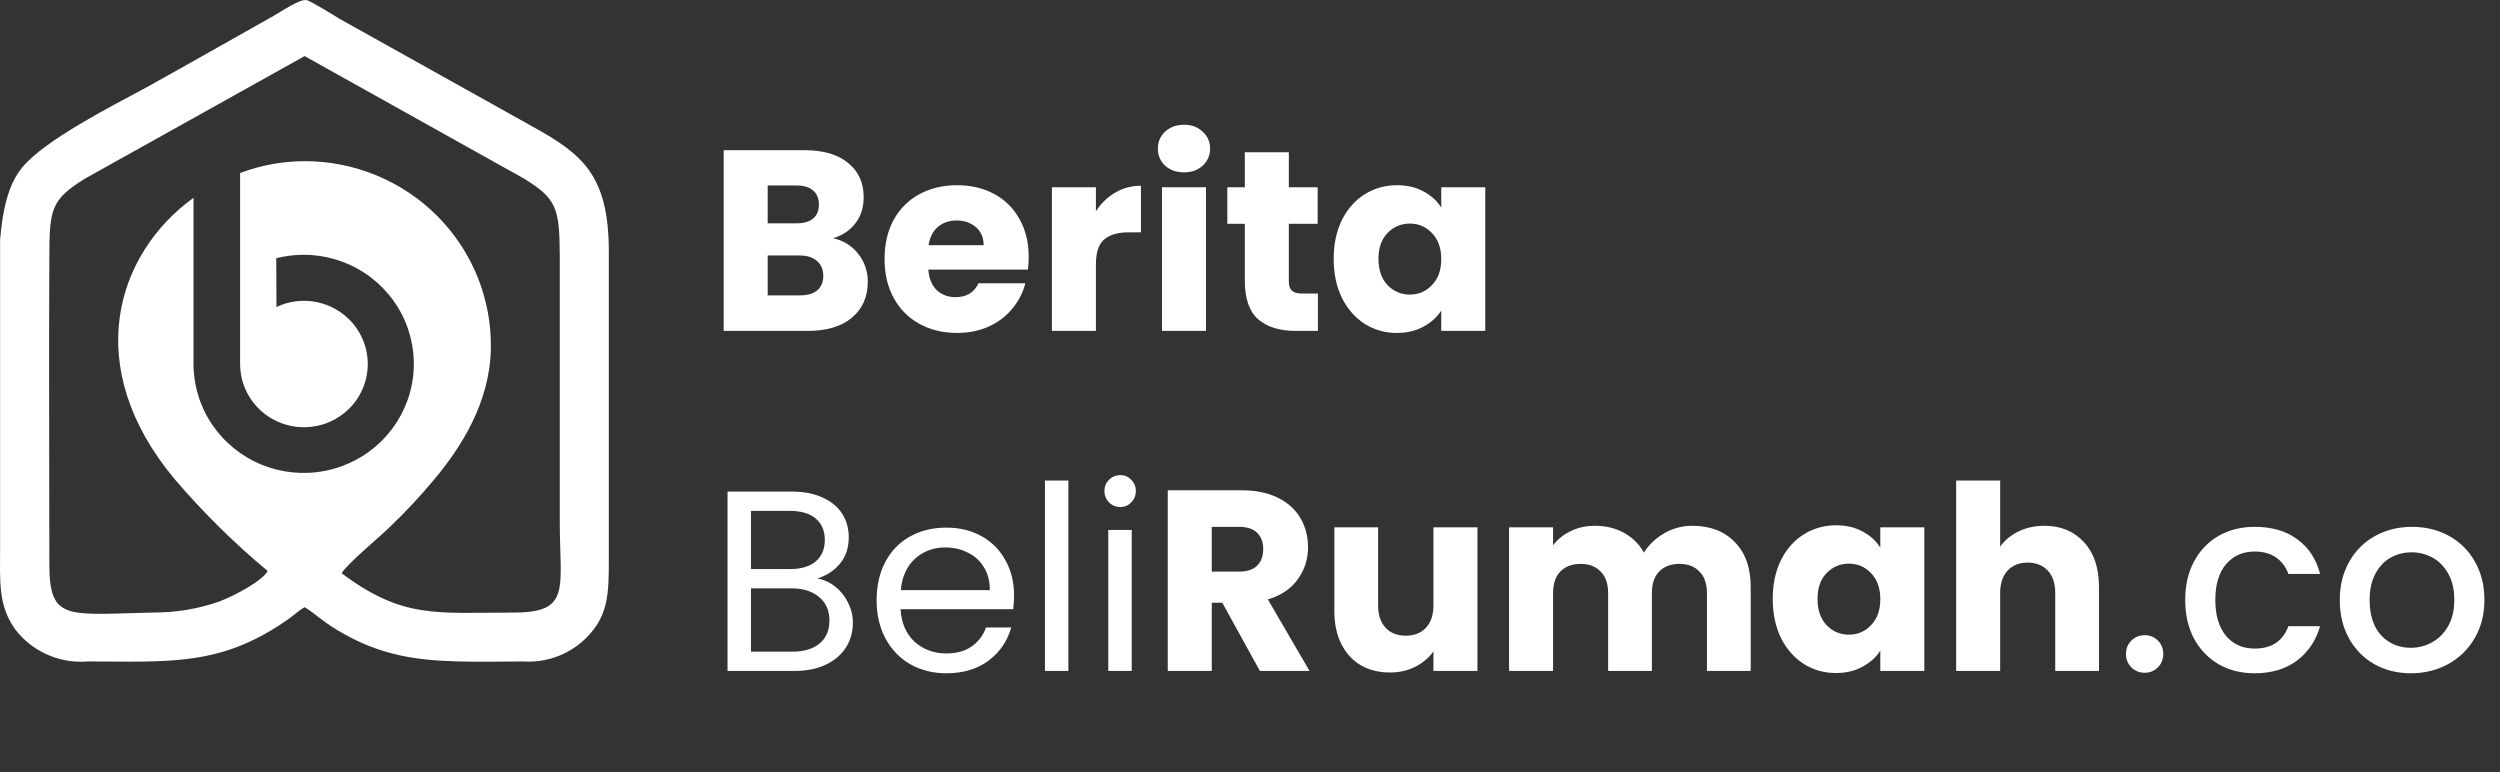
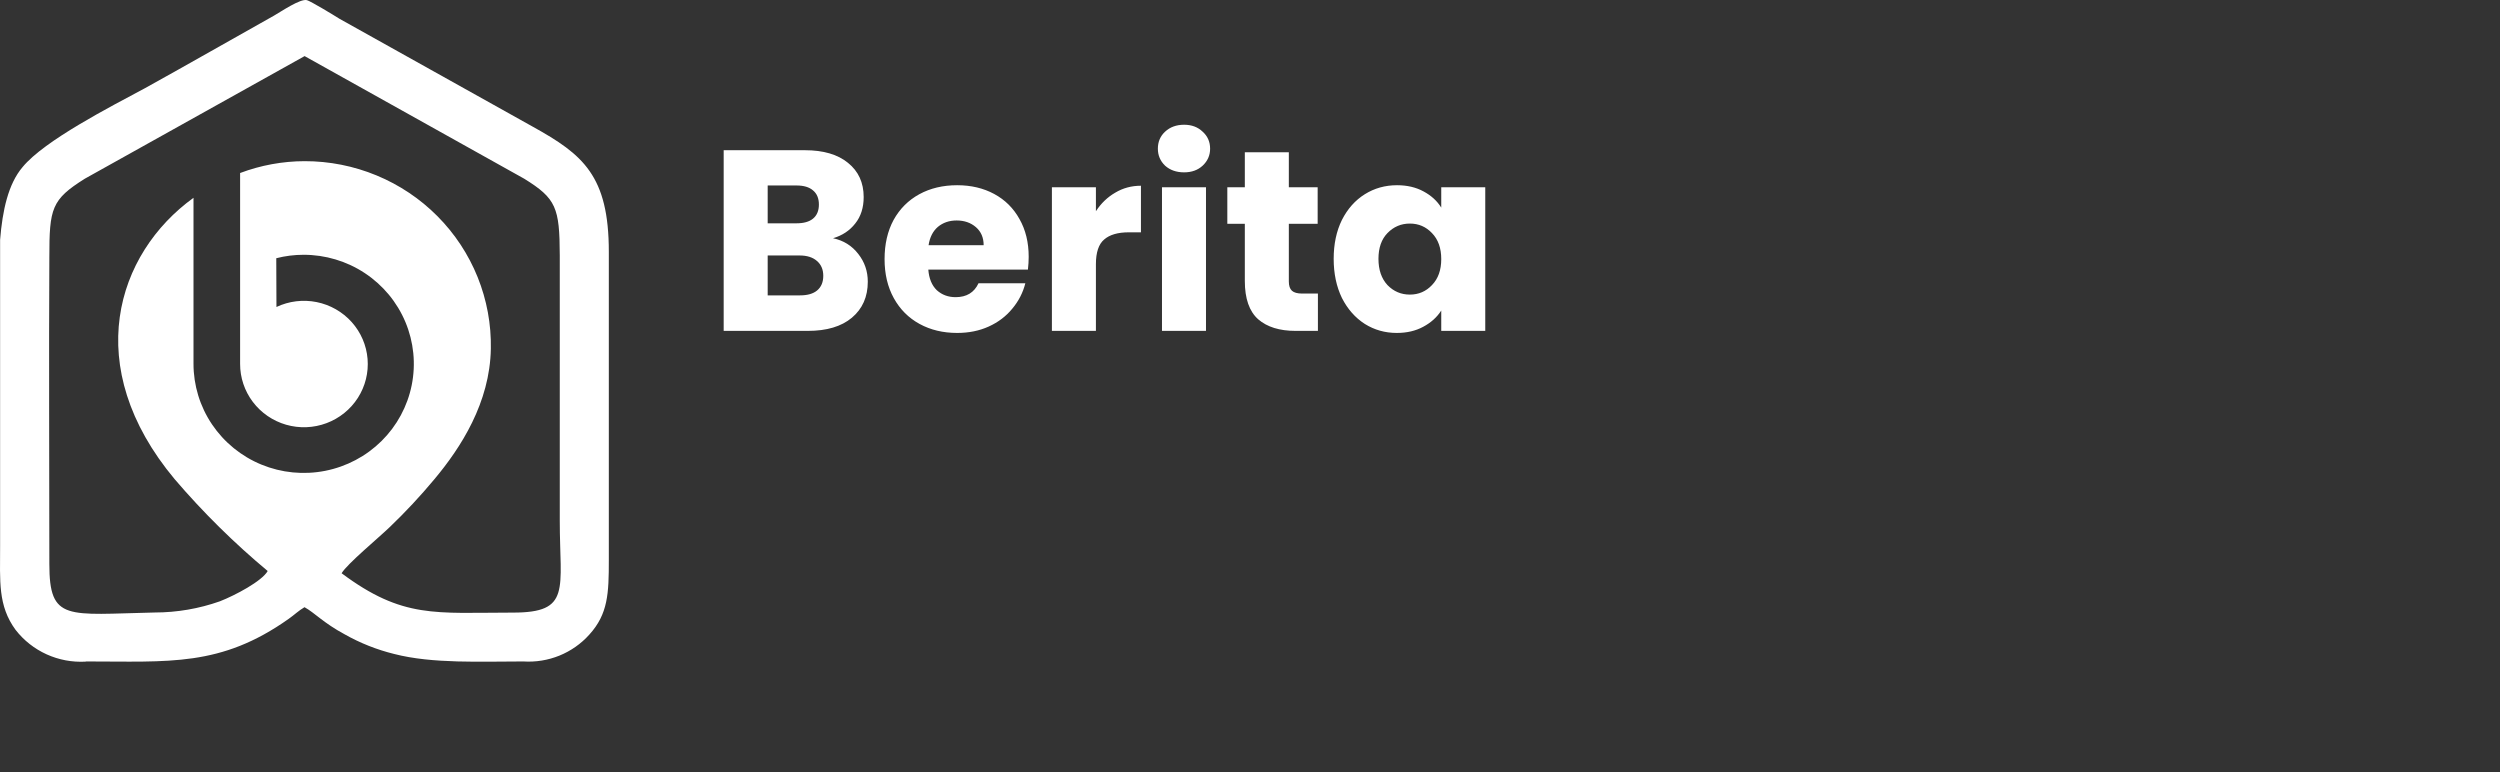
<svg xmlns="http://www.w3.org/2000/svg" width="272" height="84" viewBox="0 0 272 84" fill="none">
  <rect x="0" y="0" width="272" height="84" fill="#333333" stroke="none" />
  <path d="M90.636 25.92C91.775 26.163 92.689 26.732 93.38 27.628C94.071 28.505 94.416 29.513 94.416 30.652C94.416 32.295 93.837 33.601 92.68 34.572C91.541 35.524 89.945 36 87.892 36H78.736V16.344H87.584C89.581 16.344 91.14 16.801 92.26 17.716C93.399 18.631 93.968 19.872 93.968 21.44C93.968 22.597 93.66 23.559 93.044 24.324C92.447 25.089 91.644 25.621 90.636 25.92ZM83.524 24.296H86.66C87.444 24.296 88.041 24.128 88.452 23.792C88.881 23.437 89.096 22.924 89.096 22.252C89.096 21.58 88.881 21.067 88.452 20.712C88.041 20.357 87.444 20.18 86.66 20.18H83.524V24.296ZM87.052 32.136C87.855 32.136 88.471 31.959 88.9 31.604C89.348 31.231 89.572 30.699 89.572 30.008C89.572 29.317 89.339 28.776 88.872 28.384C88.424 27.992 87.799 27.796 86.996 27.796H83.524V32.136H87.052ZM111.921 27.936C111.921 28.384 111.893 28.851 111.837 29.336H101.001C101.076 30.307 101.384 31.053 101.925 31.576C102.485 32.08 103.166 32.332 103.969 32.332C105.164 32.332 105.994 31.828 106.461 30.82H111.557C111.296 31.847 110.82 32.771 110.129 33.592C109.457 34.413 108.608 35.057 107.581 35.524C106.554 35.991 105.406 36.224 104.137 36.224C102.606 36.224 101.244 35.897 100.049 35.244C98.854 34.591 97.921 33.657 97.249 32.444C96.577 31.231 96.241 29.812 96.241 28.188C96.241 26.564 96.568 25.145 97.221 23.932C97.893 22.719 98.826 21.785 100.021 21.132C101.216 20.479 102.588 20.152 104.137 20.152C105.649 20.152 106.993 20.469 108.169 21.104C109.345 21.739 110.26 22.644 110.913 23.82C111.585 24.996 111.921 26.368 111.921 27.936ZM107.021 26.676C107.021 25.855 106.741 25.201 106.181 24.716C105.621 24.231 104.921 23.988 104.081 23.988C103.278 23.988 102.597 24.221 102.037 24.688C101.496 25.155 101.16 25.817 101.029 26.676H107.021ZM119.235 22.98C119.795 22.121 120.495 21.449 121.335 20.964C122.175 20.46 123.108 20.208 124.135 20.208V25.276H122.819C121.624 25.276 120.728 25.537 120.131 26.06C119.534 26.564 119.235 27.46 119.235 28.748V36H114.447V20.376H119.235V22.98ZM128.832 18.752C127.992 18.752 127.301 18.509 126.76 18.024C126.237 17.52 125.976 16.904 125.976 16.176C125.976 15.429 126.237 14.813 126.76 14.328C127.301 13.824 127.992 13.572 128.832 13.572C129.653 13.572 130.325 13.824 130.848 14.328C131.389 14.813 131.66 15.429 131.66 16.176C131.66 16.904 131.389 17.52 130.848 18.024C130.325 18.509 129.653 18.752 128.832 18.752ZM131.212 20.376V36H126.424V20.376H131.212ZM143.389 31.94V36H140.953C139.217 36 137.864 35.58 136.893 34.74C135.923 33.881 135.437 32.491 135.437 30.568V24.352H133.533V20.376H135.437V16.568H140.225V20.376H143.361V24.352H140.225V30.624C140.225 31.091 140.337 31.427 140.561 31.632C140.785 31.837 141.159 31.94 141.681 31.94H143.389ZM145.104 28.16C145.104 26.555 145.403 25.145 146 23.932C146.616 22.719 147.447 21.785 148.492 21.132C149.538 20.479 150.704 20.152 151.992 20.152C153.094 20.152 154.055 20.376 154.876 20.824C155.716 21.272 156.36 21.86 156.808 22.588V20.376H161.596V36H156.808V33.788C156.342 34.516 155.688 35.104 154.848 35.552C154.027 36 153.066 36.224 151.964 36.224C150.695 36.224 149.538 35.897 148.492 35.244C147.447 34.572 146.616 33.629 146 32.416C145.403 31.184 145.104 29.765 145.104 28.16ZM156.808 28.188C156.808 26.993 156.472 26.051 155.8 25.36C155.147 24.669 154.344 24.324 153.392 24.324C152.44 24.324 151.628 24.669 150.956 25.36C150.303 26.032 149.976 26.965 149.976 28.16C149.976 29.355 150.303 30.307 150.956 31.016C151.628 31.707 152.44 32.052 153.392 32.052C154.344 32.052 155.147 31.707 155.8 31.016C156.472 30.325 156.808 29.383 156.808 28.188Z" fill="white" />
-   <path d="M88.928 62.948C89.637 63.06 90.281 63.349 90.86 63.816C91.457 64.283 91.924 64.861 92.26 65.552C92.615 66.243 92.792 66.98 92.792 67.764C92.792 68.753 92.54 69.649 92.036 70.452C91.532 71.236 90.795 71.861 89.824 72.328C88.872 72.776 87.743 73 86.436 73H79.156V53.484H86.156C87.481 53.484 88.611 53.708 89.544 54.156C90.477 54.585 91.177 55.173 91.644 55.92C92.111 56.667 92.344 57.507 92.344 58.44C92.344 59.597 92.027 60.559 91.392 61.324C90.776 62.071 89.955 62.612 88.928 62.948ZM81.704 61.912H85.988C87.183 61.912 88.107 61.632 88.76 61.072C89.413 60.512 89.74 59.737 89.74 58.748C89.74 57.759 89.413 56.984 88.76 56.424C88.107 55.864 87.164 55.584 85.932 55.584H81.704V61.912ZM86.212 70.9C87.481 70.9 88.471 70.601 89.18 70.004C89.889 69.407 90.244 68.576 90.244 67.512C90.244 66.429 89.871 65.58 89.124 64.964C88.377 64.329 87.379 64.012 86.128 64.012H81.704V70.9H86.212ZM110.328 64.74C110.328 65.225 110.3 65.739 110.244 66.28H97.98C98.073 67.792 98.587 68.977 99.52 69.836C100.472 70.676 101.62 71.096 102.964 71.096C104.065 71.096 104.98 70.844 105.708 70.34C106.455 69.817 106.977 69.127 107.276 68.268H110.02C109.609 69.743 108.788 70.947 107.556 71.88C106.324 72.795 104.793 73.252 102.964 73.252C101.508 73.252 100.201 72.925 99.044 72.272C97.905 71.619 97.009 70.695 96.356 69.5C95.703 68.287 95.376 66.887 95.376 65.3C95.376 63.713 95.693 62.323 96.328 61.128C96.963 59.933 97.849 59.019 98.988 58.384C100.145 57.731 101.471 57.404 102.964 57.404C104.42 57.404 105.708 57.721 106.828 58.356C107.948 58.991 108.807 59.868 109.404 60.988C110.02 62.089 110.328 63.34 110.328 64.74ZM107.696 64.208C107.696 63.237 107.481 62.407 107.052 61.716C106.623 61.007 106.035 60.475 105.288 60.12C104.56 59.747 103.748 59.56 102.852 59.56C101.564 59.56 100.463 59.971 99.548 60.792C98.652 61.613 98.138 62.752 98.008 64.208H107.696ZM116.239 52.28V73H113.691V52.28H116.239ZM121.898 55.164C121.412 55.164 121.002 54.996 120.666 54.66C120.33 54.324 120.162 53.913 120.162 53.428C120.162 52.943 120.33 52.532 120.666 52.196C121.002 51.86 121.412 51.692 121.898 51.692C122.364 51.692 122.756 51.86 123.074 52.196C123.41 52.532 123.578 52.943 123.578 53.428C123.578 53.913 123.41 54.324 123.074 54.66C122.756 54.996 122.364 55.164 121.898 55.164ZM123.13 57.656V73H120.582V57.656H123.13ZM137.076 73L132.988 65.58H131.84V73H127.052V53.344H135.088C136.638 53.344 137.954 53.615 139.036 54.156C140.138 54.697 140.959 55.444 141.5 56.396C142.042 57.329 142.312 58.375 142.312 59.532C142.312 60.839 141.939 62.005 141.192 63.032C140.464 64.059 139.382 64.787 137.944 65.216L142.48 73H137.076ZM131.84 62.192H134.808C135.686 62.192 136.339 61.977 136.768 61.548C137.216 61.119 137.44 60.512 137.44 59.728C137.44 58.981 137.216 58.393 136.768 57.964C136.339 57.535 135.686 57.32 134.808 57.32H131.84V62.192ZM160.746 57.376V73H155.958V70.872C155.473 71.563 154.81 72.123 153.97 72.552C153.149 72.963 152.234 73.168 151.226 73.168C150.031 73.168 148.977 72.907 148.062 72.384C147.147 71.843 146.438 71.068 145.934 70.06C145.43 69.052 145.178 67.867 145.178 66.504V57.376H149.938V65.86C149.938 66.905 150.209 67.717 150.75 68.296C151.291 68.875 152.019 69.164 152.934 69.164C153.867 69.164 154.605 68.875 155.146 68.296C155.687 67.717 155.958 66.905 155.958 65.86V57.376H160.746ZM184.121 57.208C186.063 57.208 187.603 57.796 188.741 58.972C189.899 60.148 190.477 61.781 190.477 63.872V73H185.717V64.516C185.717 63.508 185.447 62.733 184.905 62.192C184.383 61.632 183.655 61.352 182.721 61.352C181.788 61.352 181.051 61.632 180.509 62.192C179.987 62.733 179.725 63.508 179.725 64.516V73H174.965V64.516C174.965 63.508 174.695 62.733 174.153 62.192C173.631 61.632 172.903 61.352 171.969 61.352C171.036 61.352 170.299 61.632 169.757 62.192C169.235 62.733 168.973 63.508 168.973 64.516V73H164.185V57.376H168.973V59.336C169.459 58.683 170.093 58.169 170.877 57.796C171.661 57.404 172.548 57.208 173.537 57.208C174.713 57.208 175.759 57.46 176.673 57.964C177.607 58.468 178.335 59.187 178.857 60.12C179.399 59.261 180.136 58.561 181.069 58.02C182.003 57.479 183.02 57.208 184.121 57.208ZM192.874 65.16C192.874 63.555 193.173 62.145 193.77 60.932C194.386 59.719 195.217 58.785 196.262 58.132C197.307 57.479 198.474 57.152 199.762 57.152C200.863 57.152 201.825 57.376 202.646 57.824C203.486 58.272 204.13 58.86 204.578 59.588V57.376H209.366V73H204.578V70.788C204.111 71.516 203.458 72.104 202.618 72.552C201.797 73 200.835 73.224 199.734 73.224C198.465 73.224 197.307 72.897 196.262 72.244C195.217 71.572 194.386 70.629 193.77 69.416C193.173 68.184 192.874 66.765 192.874 65.16ZM204.578 65.188C204.578 63.993 204.242 63.051 203.57 62.36C202.917 61.669 202.114 61.324 201.162 61.324C200.21 61.324 199.398 61.669 198.726 62.36C198.073 63.032 197.746 63.965 197.746 65.16C197.746 66.355 198.073 67.307 198.726 68.016C199.398 68.707 200.21 69.052 201.162 69.052C202.114 69.052 202.917 68.707 203.57 68.016C204.242 67.325 204.578 66.383 204.578 65.188ZM222.434 57.208C224.226 57.208 225.663 57.805 226.746 59C227.828 60.176 228.37 61.8 228.37 63.872V73H223.61V64.516C223.61 63.471 223.339 62.659 222.798 62.08C222.256 61.501 221.528 61.212 220.614 61.212C219.699 61.212 218.971 61.501 218.43 62.08C217.888 62.659 217.618 63.471 217.618 64.516V73H212.83V52.28H217.618V59.476C218.103 58.785 218.766 58.235 219.606 57.824C220.446 57.413 221.388 57.208 222.434 57.208ZM233.349 73.196C232.77 73.196 232.285 73 231.893 72.608C231.501 72.216 231.305 71.731 231.305 71.152C231.305 70.573 231.501 70.088 231.893 69.696C232.285 69.304 232.77 69.108 233.349 69.108C233.909 69.108 234.385 69.304 234.777 69.696C235.169 70.088 235.365 70.573 235.365 71.152C235.365 71.731 235.169 72.216 234.777 72.608C234.385 73 233.909 73.196 233.349 73.196ZM237.751 65.272C237.751 63.685 238.068 62.295 238.703 61.1C239.356 59.887 240.252 58.953 241.391 58.3C242.53 57.647 243.836 57.32 245.311 57.32C247.178 57.32 248.718 57.768 249.931 58.664C251.163 59.541 251.994 60.801 252.423 62.444H248.979C248.699 61.679 248.251 61.081 247.635 60.652C247.019 60.223 246.244 60.008 245.311 60.008C244.004 60.008 242.959 60.475 242.175 61.408C241.41 62.323 241.027 63.611 241.027 65.272C241.027 66.933 241.41 68.231 242.175 69.164C242.959 70.097 244.004 70.564 245.311 70.564C247.159 70.564 248.382 69.752 248.979 68.128H252.423C251.975 69.696 251.135 70.947 249.903 71.88C248.671 72.795 247.14 73.252 245.311 73.252C243.836 73.252 242.53 72.925 241.391 72.272C240.252 71.6 239.356 70.667 238.703 69.472C238.068 68.259 237.751 66.859 237.751 65.272ZM262.296 73.252C260.84 73.252 259.524 72.925 258.348 72.272C257.172 71.6 256.248 70.667 255.576 69.472C254.904 68.259 254.568 66.859 254.568 65.272C254.568 63.704 254.913 62.313 255.604 61.1C256.295 59.887 257.237 58.953 258.432 58.3C259.627 57.647 260.961 57.32 262.436 57.32C263.911 57.32 265.245 57.647 266.44 58.3C267.635 58.953 268.577 59.887 269.268 61.1C269.959 62.313 270.304 63.704 270.304 65.272C270.304 66.84 269.949 68.231 269.24 69.444C268.531 70.657 267.56 71.6 266.328 72.272C265.115 72.925 263.771 73.252 262.296 73.252ZM262.296 70.48C263.117 70.48 263.883 70.284 264.592 69.892C265.32 69.5 265.908 68.912 266.356 68.128C266.804 67.344 267.028 66.392 267.028 65.272C267.028 64.152 266.813 63.209 266.384 62.444C265.955 61.66 265.385 61.072 264.676 60.68C263.967 60.288 263.201 60.092 262.38 60.092C261.559 60.092 260.793 60.288 260.084 60.68C259.393 61.072 258.843 61.66 258.432 62.444C258.021 63.209 257.816 64.152 257.816 65.272C257.816 66.933 258.236 68.221 259.076 69.136C259.935 70.032 261.008 70.48 262.296 70.48Z" fill="white" />
  <path fill-rule="evenodd" clip-rule="evenodd" d="M9.333 71.966C18.4 71.966 24.003 72.574 31.41 67.33C32.045 66.884 32.486 66.438 33.131 66.062C34.237 66.671 35.18 67.766 37.516 69.024C39.202 69.974 41.011 70.691 42.894 71.154C47.053 72.23 52.37 71.966 56.939 71.966C58.279 72.052 59.621 71.835 60.864 71.331C62.106 70.826 63.217 70.048 64.11 69.055C66.159 66.803 66.24 64.571 66.24 60.94V27.405C66.24 19.118 63.434 16.815 57.983 13.793L36.942 2.046C36.255 1.61 33.817 0.139 33.397 0.018C32.68 -0.175 30.58 1.265 29.812 1.701C25.253 4.258 20.592 6.925 15.777 9.593C11.997 11.622 4.836 15.284 2.459 18.175C0.892 20.011 0.267 22.901 0.011 26.097V35.966C0.011 36.534 0.011 37.082 0.011 37.61V59.408C0.011 63.222 -0.245 65.89 1.701 68.537C2.592 69.681 3.75 70.593 5.076 71.194C6.402 71.795 7.857 72.067 9.313 71.986L9.333 71.966ZM30.058 28.095C31.028 27.846 32.026 27.72 33.029 27.72C35.4 27.718 37.719 28.412 39.691 29.715C41.664 31.019 43.202 32.872 44.11 35.041C45.019 37.21 45.257 39.597 44.795 41.9C44.333 44.203 43.191 46.319 41.514 47.98C39.837 49.64 37.7 50.77 35.374 51.228C33.048 51.686 30.638 51.45 28.447 50.55C26.257 49.651 24.385 48.128 23.069 46.175C21.752 44.221 21.051 41.926 21.053 39.577C21.053 33.566 21.053 27.547 21.053 21.522C12.632 27.608 8.76 39.872 19.004 52.135C22.088 55.742 25.474 59.084 29.125 62.127C28.5 63.232 25.581 64.774 23.921 65.423C21.646 66.227 19.248 66.638 16.832 66.64C7.295 66.843 5.369 67.655 5.369 61.366C5.369 50.208 5.307 39.05 5.369 27.973C5.369 22.668 5.604 21.715 9.231 19.442L33.141 6.104L57.031 19.442C60.524 21.603 60.883 22.597 60.903 27.78V56.659C60.903 64.145 62.184 66.661 55.781 66.651C47.401 66.651 43.826 67.34 37.167 62.37C37.761 61.356 41.183 58.526 42.402 57.349C44.118 55.706 45.739 53.968 47.258 52.145C50.147 48.697 53.302 43.807 53.404 37.944C53.453 35.279 52.965 32.631 51.968 30.155C50.971 27.679 49.484 25.424 47.597 23.524C45.709 21.623 43.457 20.115 40.973 19.087C38.489 18.058 35.823 17.531 33.131 17.535C30.736 17.543 28.362 17.979 26.124 18.824V29.89C26.124 33.126 26.124 36.362 26.124 39.588C26.12 41.079 26.605 42.532 27.508 43.726C28.41 44.921 29.68 45.792 31.127 46.21C32.573 46.627 34.117 46.567 35.526 46.039C36.935 45.512 38.133 44.545 38.939 43.284C39.744 42.024 40.114 40.538 39.992 39.051C39.871 37.564 39.264 36.157 38.264 35.041C37.264 33.926 35.925 33.163 34.448 32.866C32.971 32.57 31.438 32.758 30.078 33.4L30.058 28.095Z" fill="white" />
</svg>